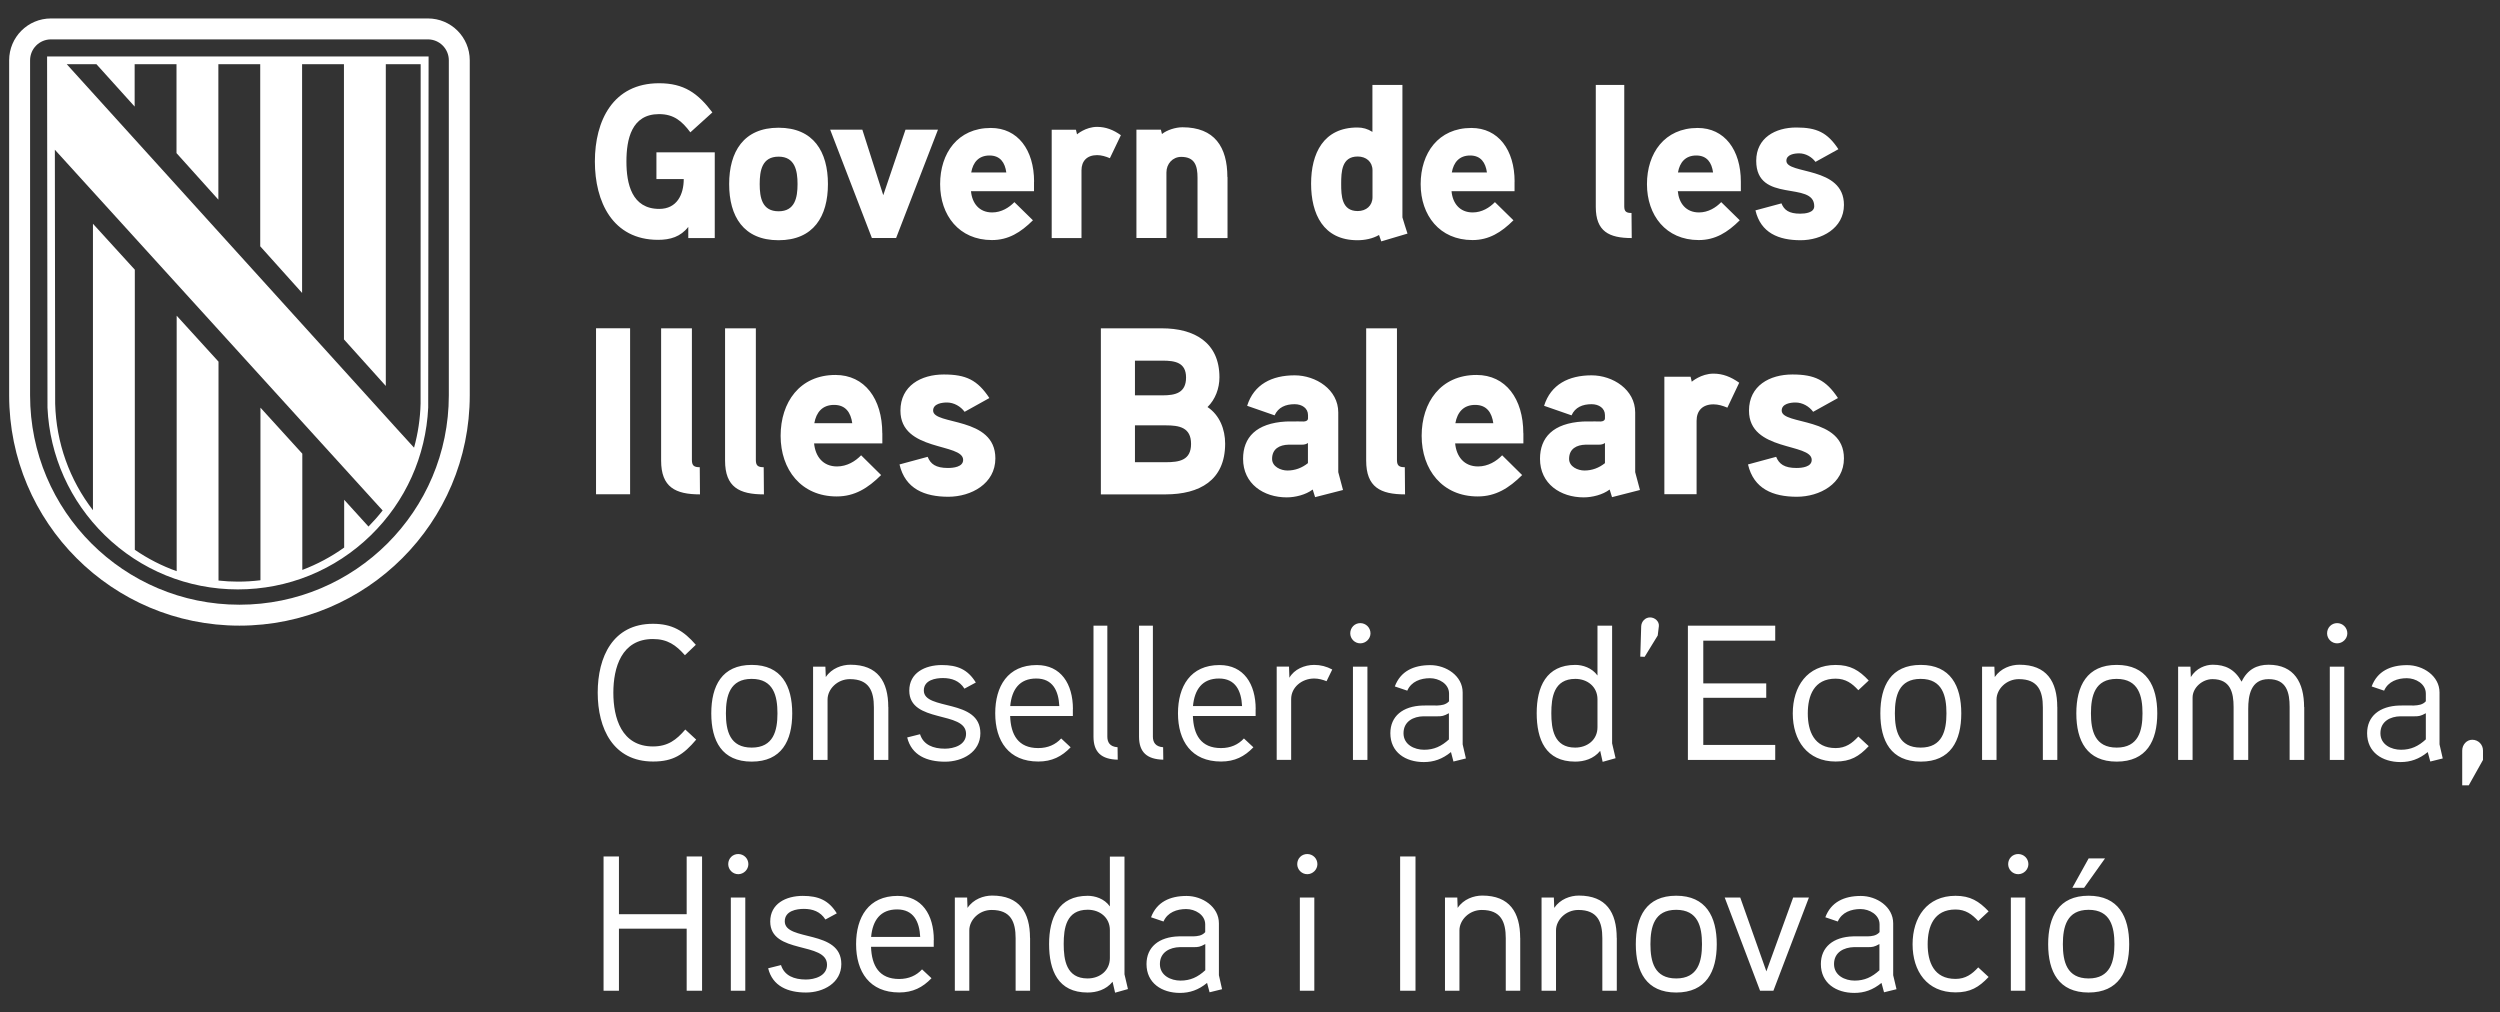
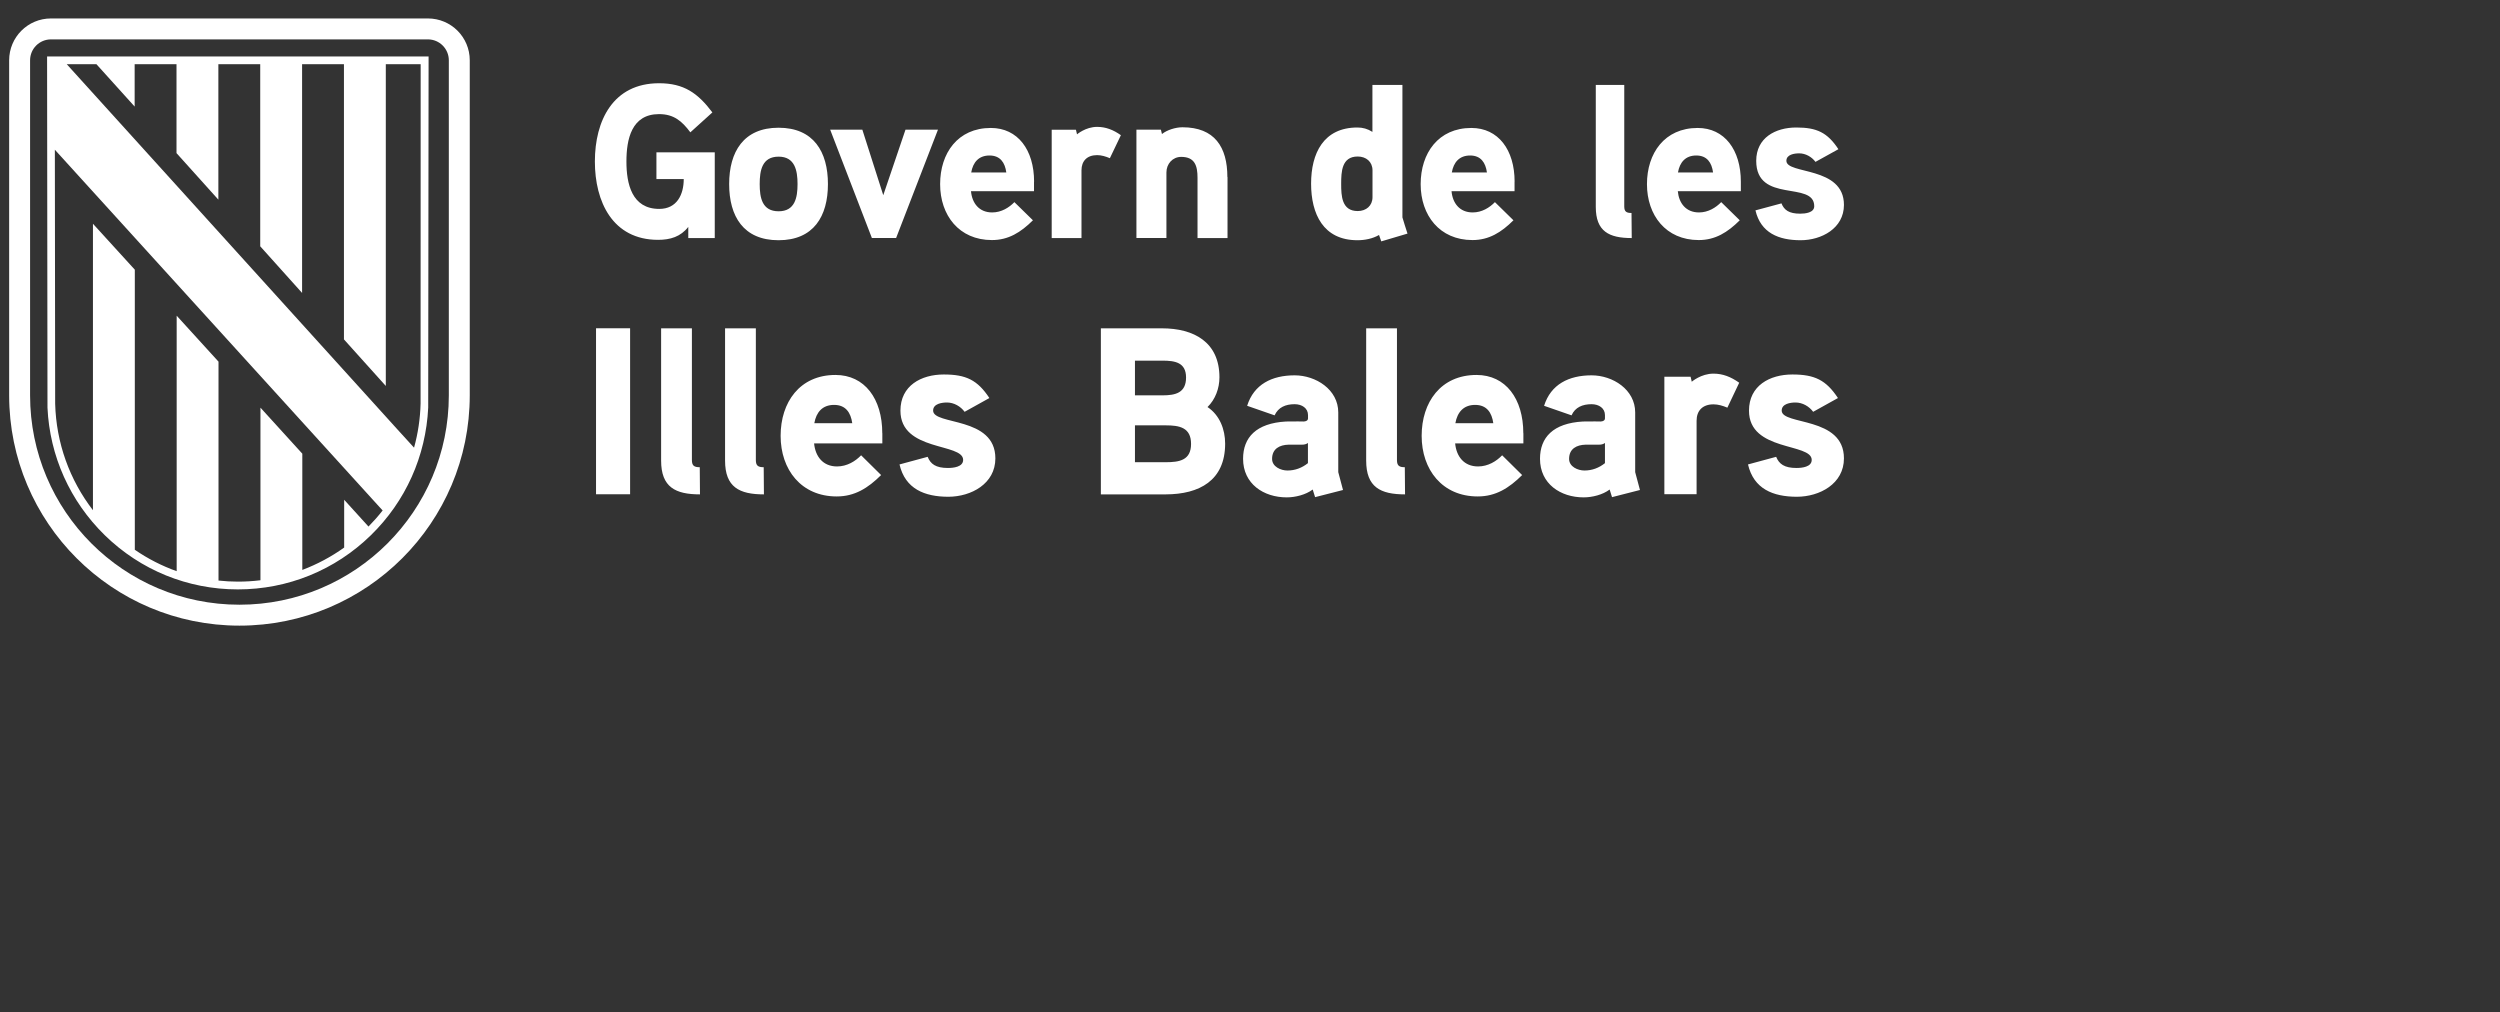
<svg xmlns="http://www.w3.org/2000/svg" width="121" height="49" viewBox="0 0 121 49" fill="none">
  <rect x="0" y="0" width="121" height="49" fill="#333333" stroke="none" />
  <path d="M31.771 7.37V8.666H33.093C33.093 9.418 32.762 10.111 31.909 10.111C30.576 10.111 30.319 8.889 30.319 7.817C30.319 6.744 30.564 5.523 31.898 5.523C32.613 5.523 33.008 5.862 33.413 6.405L34.479 5.441C33.775 4.506 33.101 4.029 31.898 4.029C29.667 4.029 28.792 5.843 28.792 7.817C28.792 9.757 29.645 11.608 31.853 11.608C32.441 11.608 32.941 11.459 33.313 10.982V11.522H34.594V7.374H31.771V7.37ZM40.072 8.908C40.072 7.348 39.38 6.182 37.681 6.182C35.987 6.182 35.291 7.351 35.291 8.908C35.291 10.469 35.983 11.627 37.681 11.627C39.38 11.627 40.072 10.469 40.072 8.908ZM38.601 8.908C38.601 9.567 38.475 10.226 37.685 10.226C36.884 10.226 36.769 9.567 36.769 8.908C36.769 8.249 36.884 7.582 37.685 7.582C38.471 7.582 38.601 8.249 38.601 8.908ZM43.826 6.275L42.75 9.448L41.737 6.275H40.18L42.199 11.519H43.372L45.398 6.275H43.826ZM50.05 8.793C50.05 7.254 49.26 6.193 47.956 6.193C46.355 6.193 45.502 7.415 45.502 8.912C45.502 10.42 46.418 11.619 48.009 11.619C48.809 11.619 49.405 11.247 49.994 10.662L49.096 9.783C48.839 10.048 48.467 10.282 48.02 10.282C47.391 10.282 47.048 9.835 46.996 9.254H50.046V8.793H50.05ZM47.007 8.346C47.093 7.858 47.368 7.526 47.893 7.526C48.415 7.526 48.642 7.876 48.705 8.346H47.007ZM54.251 6.543C53.878 6.279 53.513 6.141 53.1 6.141C52.545 6.141 52.128 6.502 52.128 6.502L52.075 6.279H50.902V11.522H52.344V8.241C52.344 7.794 52.612 7.508 53.1 7.508C53.304 7.508 53.517 7.571 53.718 7.657L54.251 6.543ZM59.405 8.569C59.405 7.117 58.787 6.16 57.23 6.16C56.887 6.16 56.474 6.297 56.239 6.487L56.187 6.275H55.003V11.519H56.455V8.346C56.455 7.932 56.753 7.593 57.17 7.593C57.833 7.593 57.96 8.029 57.96 8.603V11.522H59.412V8.569H59.405ZM68.123 11.306C68.101 11.232 67.877 10.554 67.877 10.521V4.111H66.425V6.383C66.19 6.234 65.956 6.171 65.699 6.171C64.056 6.171 63.457 7.422 63.457 8.889C63.457 10.353 64.045 11.627 65.699 11.627C66.06 11.627 66.436 11.552 66.745 11.373L66.853 11.683L68.123 11.306ZM66.429 9.545C66.429 9.958 66.12 10.215 65.714 10.215C64.935 10.215 64.913 9.474 64.913 8.901C64.913 8.316 64.935 7.575 65.714 7.575C66.12 7.575 66.429 7.828 66.429 8.245V9.545ZM73.307 8.793C73.307 7.254 72.518 6.193 71.214 6.193C69.613 6.193 68.76 7.415 68.76 8.912C68.76 10.42 69.676 11.619 71.266 11.619C72.067 11.619 72.663 11.247 73.251 10.662L72.354 9.783C72.097 10.048 71.725 10.282 71.278 10.282C70.648 10.282 70.306 9.835 70.254 9.254H73.304V8.793H73.307ZM70.268 8.346C70.354 7.858 70.63 7.526 71.155 7.526C71.676 7.526 71.903 7.876 71.967 8.346H70.268ZM78.965 10.308C78.719 10.308 78.614 10.245 78.614 9.992V4.111H77.236V10.014C77.236 11.202 77.877 11.522 78.976 11.522L78.965 10.308ZM84.257 8.793C84.257 7.254 83.467 6.193 82.167 6.193C80.566 6.193 79.713 7.415 79.713 8.912C79.713 10.42 80.629 11.619 82.219 11.619C83.02 11.619 83.616 11.247 84.204 10.662L83.307 9.783C83.05 10.048 82.677 10.282 82.231 10.282C81.601 10.282 81.259 9.835 81.206 9.254H84.257V8.793ZM81.214 8.346C81.299 7.858 81.575 7.526 82.1 7.526C82.622 7.526 82.849 7.876 82.912 8.346H81.214ZM89.247 9.917C89.247 8.029 86.461 8.454 86.461 7.783C86.461 7.474 86.856 7.422 87.079 7.422C87.389 7.422 87.687 7.59 87.869 7.835L88.979 7.221C88.446 6.413 87.932 6.171 86.942 6.171C85.929 6.171 85.001 6.67 85.001 7.783C85.001 9.873 87.809 8.729 87.809 9.981C87.809 10.301 87.363 10.342 87.128 10.342C86.584 10.342 86.35 10.163 86.223 9.843L84.964 10.182C85.221 11.273 86.085 11.627 87.15 11.627C88.16 11.627 89.247 11.053 89.247 9.917Z" fill="white" />
  <path d="M30.497 15.887H28.848V23.924H30.497V15.887ZM33.868 22.613C33.603 22.613 33.488 22.546 33.488 22.267V15.891H31.998V22.293C31.998 23.581 32.691 23.928 33.879 23.928L33.868 22.613ZM36.963 22.613C36.698 22.613 36.583 22.546 36.583 22.267V15.891H35.093V22.293C35.093 23.581 35.786 23.928 36.974 23.928L36.963 22.613ZM42.702 20.967C42.702 19.299 41.849 18.148 40.437 18.148C38.706 18.148 37.782 19.47 37.782 21.094C37.782 22.729 38.776 24.028 40.497 24.028C41.365 24.028 42.009 23.626 42.646 22.993L41.678 22.036C41.402 22.323 40.996 22.576 40.512 22.576C39.83 22.576 39.462 22.092 39.402 21.459H42.705V20.967H42.702ZM39.413 20.483C39.506 19.954 39.804 19.597 40.37 19.597C40.936 19.597 41.178 19.976 41.249 20.483H39.413ZM48.176 22.185C48.176 20.137 45.163 20.595 45.163 19.872C45.163 19.537 45.592 19.481 45.834 19.481C46.169 19.481 46.493 19.667 46.687 19.932L47.886 19.265C47.309 18.39 46.754 18.125 45.681 18.125C44.583 18.125 43.581 18.666 43.581 19.876C43.581 21.868 46.616 21.429 46.616 22.259C46.616 22.606 46.132 22.65 45.879 22.65C45.29 22.65 45.037 22.457 44.899 22.11L43.536 22.479C43.812 23.663 44.75 24.043 45.904 24.043C46.999 24.04 48.176 23.418 48.176 22.185ZM59.297 21.474C59.297 20.781 59.032 20.092 58.444 19.701C58.824 19.332 59.021 18.792 59.021 18.263C59.021 16.558 57.785 15.891 56.239 15.891H53.282V23.928H56.422C58.049 23.924 59.297 23.258 59.297 21.474ZM57.405 18.271C57.405 19.019 56.887 19.135 56.262 19.135H54.932V17.455H56.262C56.872 17.455 57.405 17.544 57.405 18.271ZM57.647 21.485C57.647 22.278 57.081 22.371 56.422 22.371H54.932V20.587H56.422C57.081 20.587 57.647 20.688 57.647 21.485ZM64.772 22.852V19.962C64.772 18.855 63.688 18.166 62.66 18.166C61.561 18.166 60.686 18.602 60.362 19.641L61.691 20.103C61.867 19.712 62.224 19.563 62.66 19.563C63.017 19.563 63.308 19.757 63.308 20.092V20.252C63.308 20.319 63.263 20.39 63.111 20.401C63.111 20.401 62.626 20.39 62.243 20.401C60.798 20.483 60.165 21.172 60.165 22.207C60.165 23.418 61.159 24.073 62.276 24.073C62.693 24.073 63.2 23.947 63.535 23.693L63.651 24.062L65.002 23.716L64.772 22.852ZM63.304 22.416C63.014 22.647 62.682 22.773 62.31 22.773C61.997 22.773 61.569 22.591 61.569 22.211C61.569 21.716 61.937 21.533 62.366 21.522H63.014C63.129 21.522 63.222 21.5 63.304 21.44V22.416ZM67.993 22.613C67.728 22.613 67.613 22.546 67.613 22.267V15.891H66.123V22.293C66.123 23.581 66.816 23.928 68.004 23.928L67.993 22.613ZM73.728 20.967C73.728 19.299 72.875 18.148 71.464 18.148C69.732 18.148 68.808 19.47 68.808 21.094C68.808 22.729 69.803 24.028 71.523 24.028C72.391 24.028 73.035 23.626 73.672 22.993L72.704 22.036C72.428 22.323 72.022 22.576 71.538 22.576C70.857 22.576 70.488 22.092 70.429 21.459H73.732V20.967H73.728ZM70.44 20.483C70.533 19.954 70.835 19.597 71.397 19.597C71.963 19.597 72.205 19.976 72.276 20.483H70.44ZM79.143 22.852V19.962C79.143 18.855 78.059 18.166 77.032 18.166C75.933 18.166 75.058 18.602 74.734 19.641L76.063 20.103C76.235 19.712 76.596 19.563 77.032 19.563C77.389 19.563 77.68 19.757 77.68 20.092V20.252C77.68 20.319 77.635 20.39 77.482 20.401C77.482 20.401 76.998 20.39 76.615 20.401C75.169 20.483 74.536 21.172 74.536 22.207C74.536 23.418 75.531 24.073 76.648 24.073C77.065 24.073 77.572 23.947 77.907 23.693L78.022 24.062L79.374 23.716L79.143 22.852ZM77.68 22.416C77.389 22.647 77.058 22.773 76.685 22.773C76.372 22.773 75.944 22.591 75.944 22.211C75.944 21.716 76.313 21.533 76.741 21.522H77.389C77.505 21.522 77.598 21.5 77.68 21.44V22.416ZM84.178 18.524C83.772 18.237 83.381 18.084 82.931 18.084C82.331 18.084 81.881 18.476 81.881 18.476L81.825 18.233H80.555V23.92H82.115V20.364C82.115 19.88 82.402 19.57 82.934 19.57C83.154 19.57 83.385 19.637 83.605 19.731L84.178 18.524ZM89.247 22.185C89.247 20.137 86.234 20.595 86.234 19.872C86.234 19.537 86.662 19.481 86.904 19.481C87.24 19.481 87.564 19.667 87.757 19.932L88.957 19.265C88.379 18.39 87.824 18.125 86.752 18.125C85.653 18.125 84.651 18.666 84.651 19.876C84.651 21.868 87.687 21.429 87.687 22.259C87.687 22.606 87.203 22.65 86.949 22.65C86.361 22.65 86.108 22.457 85.966 22.11L84.603 22.479C84.879 23.663 85.813 24.043 86.972 24.043C88.07 24.04 89.247 23.418 89.247 22.185Z" fill="white" />
-   <path d="M101.09 41.547L100.301 42.97H100.87L101.883 41.547H101.09ZM102.338 45.7C102.338 46.538 102.14 47.357 101.09 47.357C100.029 47.357 99.843 46.538 99.843 45.7C99.843 44.862 100.029 44.035 101.09 44.035C102.151 44.035 102.338 44.862 102.338 45.7ZM103.053 45.7C103.053 44.366 102.531 43.353 101.086 43.353C99.641 43.353 99.131 44.366 99.131 45.7C99.131 47.033 99.645 48.038 101.086 48.038C102.528 48.038 103.053 47.033 103.053 45.7ZM98.025 43.439H97.325V47.953H98.025V43.439ZM98.174 41.826C98.174 41.547 97.951 41.335 97.679 41.335C97.41 41.335 97.195 41.547 97.195 41.826C97.195 42.087 97.41 42.311 97.679 42.311C97.951 42.311 98.174 42.087 98.174 41.826ZM96.249 44.109C95.783 43.618 95.362 43.357 94.647 43.357C93.269 43.357 92.569 44.4 92.569 45.703C92.569 47.007 93.269 48.031 94.647 48.031C95.362 48.031 95.772 47.789 96.249 47.286L95.746 46.821C95.448 47.148 95.131 47.379 94.647 47.379C93.593 47.379 93.299 46.553 93.299 45.703C93.299 44.847 93.597 44.02 94.647 44.02C95.131 44.02 95.448 44.251 95.746 44.579L96.249 44.109ZM90.968 46.958C90.603 47.294 90.241 47.461 89.765 47.461C89.299 47.461 88.767 47.219 88.767 46.66C88.767 46.083 89.251 45.852 89.735 45.841H90.424C90.61 45.841 90.714 45.834 90.964 45.692V46.958H90.968ZM91.63 47.2V44.687C91.63 43.886 90.83 43.364 90.066 43.364C89.247 43.364 88.621 43.663 88.346 44.396L88.949 44.601C89.143 44.154 89.601 43.998 90.048 43.998C90.476 43.998 90.971 44.27 90.971 44.742V45.115C90.815 45.294 90.599 45.312 90.394 45.32C90.394 45.32 89.835 45.312 89.694 45.32C88.726 45.346 88.13 45.841 88.13 46.66C88.13 47.58 88.863 48.057 89.75 48.057C90.227 48.057 90.644 47.916 91.064 47.573L91.187 48.027L91.791 47.878L91.63 47.2ZM86.789 43.439L85.493 47.014L84.227 43.439H83.475L85.188 47.953H85.832L87.552 43.439H86.789ZM82.376 45.7C82.376 46.538 82.182 47.357 81.128 47.357C80.067 47.357 79.881 46.538 79.881 45.7C79.881 44.862 80.067 44.035 81.128 44.035C82.19 44.035 82.376 44.862 82.376 45.7ZM83.091 45.7C83.091 44.366 82.57 43.353 81.128 43.353C79.683 43.353 79.173 44.366 79.173 45.7C79.173 47.033 79.687 48.038 81.128 48.038C82.57 48.038 83.091 47.033 83.091 45.7ZM78.249 45.394C78.249 44.158 77.736 43.346 76.417 43.346C76.007 43.346 75.516 43.514 75.225 43.942L75.207 43.439H74.611V47.953H75.311V45.029C75.311 44.534 75.776 44.042 76.391 44.042C77.322 44.042 77.553 44.62 77.553 45.413V47.953H78.253V45.394H78.249ZM73.576 45.394C73.576 44.158 73.061 43.346 71.743 43.346C71.334 43.346 70.838 43.514 70.551 43.942L70.533 43.439H69.937V47.953H70.637V45.029C70.637 44.534 71.103 44.042 71.717 44.042C72.648 44.042 72.879 44.62 72.879 45.413V47.953H73.579V45.394H73.576ZM68.51 41.454H67.766V47.953H68.51V41.454ZM63.613 43.439H62.913V47.953H63.613V43.439ZM63.762 41.826C63.762 41.547 63.539 41.335 63.271 41.335C62.999 41.335 62.786 41.547 62.786 41.826C62.786 42.087 63.002 42.311 63.271 42.311C63.539 42.311 63.762 42.087 63.762 41.826ZM58.336 46.958C57.975 47.294 57.61 47.461 57.137 47.461C56.671 47.461 56.139 47.219 56.139 46.66C56.139 46.083 56.623 45.852 57.107 45.841H57.796C57.982 45.841 58.083 45.834 58.336 45.692V46.958ZM58.995 47.2V44.687C58.995 43.886 58.194 43.364 57.431 43.364C56.612 43.364 55.986 43.663 55.71 44.396L56.314 44.601C56.507 44.154 56.965 43.998 57.412 43.998C57.841 43.998 58.332 44.27 58.332 44.742V45.115C58.176 45.294 57.96 45.312 57.755 45.32C57.755 45.32 57.196 45.312 57.055 45.32C56.087 45.346 55.491 45.841 55.491 46.66C55.491 47.58 56.228 48.057 57.111 48.057C57.584 48.057 58.005 47.916 58.422 47.573L58.544 48.027L59.148 47.878L58.995 47.2ZM53.718 46.37C53.718 46.984 53.226 47.357 52.638 47.357C51.606 47.357 51.483 46.456 51.483 45.688C51.483 44.921 51.606 44.031 52.645 44.031C53.234 44.031 53.718 44.411 53.718 45.018V46.37ZM54.593 47.871C54.586 47.841 54.425 47.163 54.425 47.156V41.458H53.718V43.871C53.446 43.487 52.992 43.357 52.645 43.357C51.23 43.357 50.776 44.43 50.776 45.692C50.776 46.97 51.204 48.038 52.638 48.038C53.066 48.038 53.532 47.908 53.848 47.517L53.971 48.046L54.593 47.871ZM49.852 45.394C49.852 44.158 49.338 43.346 48.02 43.346C47.61 43.346 47.115 43.514 46.828 43.942L46.809 43.439H46.214V47.953H46.914V45.029C46.914 44.534 47.379 44.042 47.994 44.042C48.925 44.042 49.156 44.62 49.156 45.413V47.953H49.856V45.394H49.852ZM42.162 45.346C42.236 44.545 42.609 44.016 43.42 44.016C44.221 44.016 44.501 44.612 44.538 45.346H42.162ZM45.197 45.495C45.197 44.273 44.62 43.361 43.447 43.361C42.039 43.361 41.435 44.392 41.435 45.696C41.435 47.037 42.087 48.035 43.521 48.035C44.18 48.035 44.657 47.793 45.085 47.346L44.627 46.917C44.355 47.215 43.983 47.383 43.517 47.383C42.549 47.383 42.188 46.739 42.158 45.826H45.193V45.495H45.197ZM40.72 46.66C40.72 44.966 37.983 45.581 37.983 44.593C37.983 44.08 38.56 43.99 38.907 43.99C39.335 43.99 39.707 44.121 39.95 44.504L40.501 44.206C40.11 43.573 39.614 43.361 38.855 43.361C38.035 43.361 37.279 43.741 37.279 44.601C37.279 46.202 40.028 45.558 40.028 46.694C40.028 47.242 39.424 47.409 39.004 47.409C38.437 47.409 37.961 47.223 37.801 46.709L37.179 46.865C37.391 47.733 38.136 48.038 39.011 48.038C39.853 48.038 40.72 47.573 40.72 46.66ZM36.072 43.439H35.372V47.953H36.072V43.439ZM36.221 41.826C36.221 41.547 35.998 41.335 35.73 41.335C35.458 41.335 35.246 41.547 35.246 41.826C35.246 42.087 35.462 42.311 35.73 42.311C35.998 42.311 36.221 42.087 36.221 41.826ZM33.98 41.454H33.235V44.247H29.957V41.454H29.212V47.953H29.957V44.947H33.235V47.953H33.98V41.454Z" fill="white" />
-   <path d="M120.177 36.326C120.177 36.039 119.953 35.804 119.655 35.804C119.395 35.804 119.171 36.035 119.171 36.326V38.009H119.488L120.177 36.78V36.326ZM117.41 35.786C117.048 36.121 116.683 36.288 116.21 36.288C115.745 36.288 115.212 36.047 115.212 35.488C115.212 34.911 115.696 34.676 116.181 34.669H116.87C117.056 34.669 117.16 34.661 117.41 34.52V35.786ZM118.073 36.028V33.514C118.073 32.713 117.272 32.192 116.508 32.192C115.689 32.192 115.063 32.49 114.788 33.224L115.391 33.428C115.585 32.981 116.043 32.825 116.49 32.825C116.918 32.825 117.41 33.093 117.41 33.57V33.942C117.253 34.117 117.037 34.136 116.832 34.147C116.832 34.147 116.274 34.14 116.132 34.147C115.164 34.177 114.568 34.669 114.568 35.488C114.568 36.411 115.302 36.884 116.188 36.884C116.665 36.884 117.082 36.743 117.503 36.4L117.626 36.858L118.229 36.709L118.073 36.028ZM113.462 32.266H112.762V36.78H113.462V32.266ZM113.611 30.654C113.611 30.375 113.387 30.159 113.116 30.159C112.847 30.159 112.631 30.375 112.631 30.654C112.631 30.915 112.847 31.138 113.116 31.138C113.387 31.138 113.611 30.915 113.611 30.654ZM111.518 34.222C111.518 33.048 111.045 32.173 109.797 32.173C109.231 32.173 108.773 32.404 108.494 32.993C108.159 32.389 107.704 32.173 107.097 32.173C106.743 32.173 106.297 32.341 106.036 32.769L106.017 32.266H105.421V36.78H106.121V33.764C106.121 33.279 106.598 32.87 107.082 32.87C107.958 32.87 108.106 33.529 108.106 34.218V36.78H108.814V34.315C108.814 33.67 108.933 32.87 109.801 32.87C110.676 32.87 110.818 33.529 110.818 34.218V36.78H111.525V34.222H111.518ZM103.697 34.527C103.697 35.365 103.503 36.184 102.449 36.184C101.388 36.184 101.202 35.365 101.202 34.527C101.202 33.689 101.388 32.858 102.449 32.858C103.511 32.862 103.697 33.689 103.697 34.527ZM104.412 34.527C104.412 33.197 103.891 32.181 102.449 32.181C101.008 32.181 100.494 33.197 100.494 34.527C100.494 35.86 101.008 36.862 102.449 36.862C103.891 36.862 104.412 35.86 104.412 34.527ZM99.571 34.222C99.571 32.981 99.057 32.173 97.738 32.173C97.329 32.173 96.837 32.341 96.546 32.769L96.528 32.266H95.932V36.78H96.632V33.857C96.632 33.361 97.098 32.87 97.712 32.87C98.643 32.87 98.874 33.447 98.874 34.236V36.78H99.574V34.222H99.571ZM94.208 34.527C94.208 35.365 94.01 36.184 92.96 36.184C91.899 36.184 91.712 35.365 91.712 34.527C91.712 33.689 91.899 32.858 92.96 32.858C94.022 32.858 94.208 33.689 94.208 34.527ZM94.926 34.527C94.926 33.197 94.405 32.181 92.964 32.181C91.519 32.181 91.009 33.197 91.009 34.527C91.009 35.86 91.522 36.862 92.964 36.862C94.405 36.866 94.926 35.86 94.926 34.527ZM90.446 32.937C89.981 32.441 89.56 32.184 88.845 32.184C87.467 32.184 86.77 33.227 86.77 34.531C86.77 35.834 87.471 36.858 88.845 36.858C89.564 36.858 89.973 36.616 90.446 36.114L89.943 35.648C89.645 35.976 89.329 36.207 88.845 36.207C87.795 36.207 87.497 35.376 87.497 34.531C87.497 33.674 87.795 32.847 88.845 32.847C89.329 32.847 89.645 33.078 89.943 33.406L90.446 32.937ZM85.921 36.054H82.439V33.775H85.486V33.075H82.439V31.008H85.921V30.281H81.694V36.78H85.921V36.054ZM80.29 30.3C80.309 30.076 80.097 29.883 79.862 29.883C79.627 29.883 79.445 30.08 79.434 30.311L79.389 31.782L79.601 31.79L80.234 30.758L80.29 30.3ZM77.318 35.197C77.318 35.812 76.823 36.184 76.238 36.184C75.207 36.184 75.084 35.279 75.084 34.516C75.084 33.752 75.207 32.858 76.246 32.858C76.834 32.858 77.318 33.242 77.318 33.846V35.197ZM78.194 36.698C78.186 36.668 78.026 35.991 78.026 35.979V30.281H77.318V32.695C77.046 32.315 76.592 32.181 76.246 32.181C74.831 32.181 74.376 33.253 74.376 34.516C74.376 35.789 74.805 36.862 76.238 36.862C76.667 36.862 77.132 36.732 77.449 36.341L77.568 36.873L78.194 36.698ZM70.131 35.786C69.766 36.121 69.404 36.288 68.928 36.288C68.462 36.288 67.93 36.047 67.93 35.488C67.93 34.911 68.414 34.676 68.898 34.669H69.587C69.773 34.669 69.874 34.661 70.127 34.52V35.786H70.131ZM70.793 36.028V33.514C70.793 32.713 69.993 32.192 69.229 32.192C68.41 32.192 67.784 32.49 67.509 33.224L68.112 33.428C68.306 32.981 68.764 32.825 69.211 32.825C69.639 32.825 70.134 33.093 70.134 33.57V33.942C69.974 34.117 69.762 34.136 69.557 34.147C69.557 34.147 68.998 34.14 68.857 34.147C67.889 34.177 67.293 34.669 67.293 35.488C67.293 36.411 68.026 36.884 68.913 36.884C69.389 36.884 69.806 36.743 70.227 36.4L70.347 36.858L70.95 36.709L70.793 36.028ZM66.183 32.266H65.483V36.78H66.183V32.266ZM66.332 30.654C66.332 30.375 66.108 30.159 65.837 30.159C65.568 30.159 65.352 30.375 65.352 30.654C65.352 30.915 65.568 31.138 65.837 31.138C66.108 31.138 66.332 30.915 66.332 30.654ZM64.481 32.404C64.202 32.255 63.915 32.181 63.606 32.181C63.14 32.181 62.637 32.393 62.407 32.803L62.388 32.263H61.792V36.776H62.492V33.834C62.492 33.268 63.006 32.84 63.609 32.84C63.814 32.84 64.019 32.896 64.205 32.97L64.481 32.404ZM57.74 34.173C57.815 33.373 58.187 32.84 58.999 32.84C59.8 32.84 60.079 33.436 60.116 34.173H57.74ZM60.775 34.322C60.775 33.104 60.198 32.188 59.025 32.188C57.621 32.188 57.014 33.22 57.014 34.523C57.014 35.864 57.666 36.858 59.099 36.858C59.762 36.858 60.235 36.616 60.664 36.169L60.206 35.741C59.934 36.039 59.561 36.207 59.096 36.207C58.127 36.207 57.766 35.566 57.736 34.654H60.772V34.322H60.775ZM56.295 36.166C55.915 36.14 55.8 35.916 55.8 35.652V30.281H55.129V35.652C55.129 36.415 55.52 36.75 56.303 36.769L56.295 36.166ZM54.09 36.166C53.707 36.14 53.595 35.916 53.595 35.652V30.281H52.925V35.652C52.925 36.415 53.316 36.75 54.098 36.769L54.09 36.166ZM48.895 34.173C48.969 33.373 49.342 32.84 50.154 32.84C50.955 32.84 51.234 33.436 51.271 34.173H48.895ZM51.93 34.322C51.93 33.104 51.353 32.188 50.18 32.188C48.772 32.188 48.169 33.22 48.169 34.523C48.169 35.864 48.821 36.858 50.254 36.858C50.914 36.858 51.39 36.616 51.819 36.169L51.361 35.741C51.089 36.039 50.716 36.207 50.251 36.207C49.282 36.207 48.921 35.566 48.891 34.654H51.926V34.322H51.93ZM47.45 35.488C47.45 33.793 44.713 34.408 44.713 33.421C44.713 32.907 45.29 32.818 45.636 32.818C46.065 32.818 46.437 32.948 46.679 33.331L47.23 33.034C46.839 32.401 46.344 32.188 45.584 32.188C44.765 32.188 44.009 32.568 44.009 33.425C44.009 35.026 46.757 34.386 46.757 35.518C46.757 36.069 46.154 36.236 45.733 36.236C45.167 36.236 44.69 36.05 44.53 35.536L43.908 35.693C44.121 36.56 44.865 36.866 45.741 36.866C46.586 36.866 47.45 36.4 47.45 35.488ZM42.992 34.222C42.992 32.981 42.478 32.173 41.16 32.173C40.75 32.173 40.255 32.341 39.968 32.769L39.949 32.266H39.353V36.78H40.054V33.857C40.054 33.361 40.519 32.87 41.134 32.87C42.065 32.87 42.296 33.447 42.296 34.236V36.78H42.996V34.222H42.992ZM37.629 34.527C37.629 35.365 37.436 36.184 36.382 36.184C35.32 36.184 35.134 35.365 35.134 34.527C35.134 33.689 35.32 32.858 36.382 32.858C37.443 32.858 37.629 33.689 37.629 34.527ZM38.344 34.527C38.344 33.197 37.823 32.181 36.382 32.181C34.94 32.181 34.426 33.197 34.426 34.527C34.426 35.86 34.94 36.862 36.382 36.862C37.823 36.862 38.344 35.86 38.344 34.527ZM33.168 35.309C32.739 35.812 32.322 36.128 31.603 36.128C30.076 36.128 29.686 34.739 29.686 33.529C29.686 32.319 30.076 30.929 31.603 30.929C32.311 30.929 32.721 31.227 33.149 31.712L33.678 31.209C33.089 30.527 32.531 30.192 31.6 30.192C29.663 30.192 28.929 31.793 28.929 33.525C28.929 35.257 29.674 36.858 31.611 36.858C32.587 36.858 33.082 36.523 33.696 35.797L33.168 35.309Z" fill="white" />
  <path d="M21.723 19.135C21.723 24.732 17.187 29.268 11.589 29.268C5.992 29.268 1.456 24.732 1.456 19.135V2.919C1.456 2.357 1.91 1.906 2.469 1.906H20.71C21.269 1.906 21.723 2.361 21.723 2.919V19.135ZM20.71 0.893H2.469C1.348 0.893 0.443 1.798 0.443 2.919V19.135C0.443 25.291 5.433 30.281 11.589 30.281C17.746 30.281 22.736 25.291 22.736 19.135V2.919C22.736 1.798 21.831 0.893 20.71 0.893Z" fill="white" />
  <path d="M20.356 19.537C20.338 20.267 20.23 20.978 20.04 21.667L19.202 20.747L3.229 3.106H4.666L6.517 5.158V3.106H8.543V7.411L10.569 9.664V3.106H12.595V11.921L14.621 14.178V3.106H16.647V16.427L18.673 18.68V3.106H20.36L20.356 19.537ZM2.655 7.247C4.428 9.199 18.267 24.434 18.271 24.434L18.52 24.706C18.308 24.978 18.081 25.235 17.835 25.485L16.658 24.189V26.501C16.029 26.952 15.347 27.313 14.632 27.585V21.958L12.606 19.731V28.084C12.249 28.129 11.884 28.151 11.515 28.151C11.198 28.151 10.889 28.133 10.576 28.099V17.504L8.551 15.28V27.645C7.835 27.391 7.154 27.041 6.525 26.609V13.053L4.499 10.83V24.695C3.363 23.22 2.722 21.433 2.67 19.544L2.655 7.247ZM20.744 2.733H2.279L2.298 19.731C2.406 22.073 3.389 24.259 5.072 25.905C6.804 27.596 9.091 28.527 11.511 28.527C13.932 28.527 16.219 27.596 17.951 25.905C19.634 24.263 20.613 22.077 20.725 19.731L20.744 2.733Z" fill="white" />
</svg>